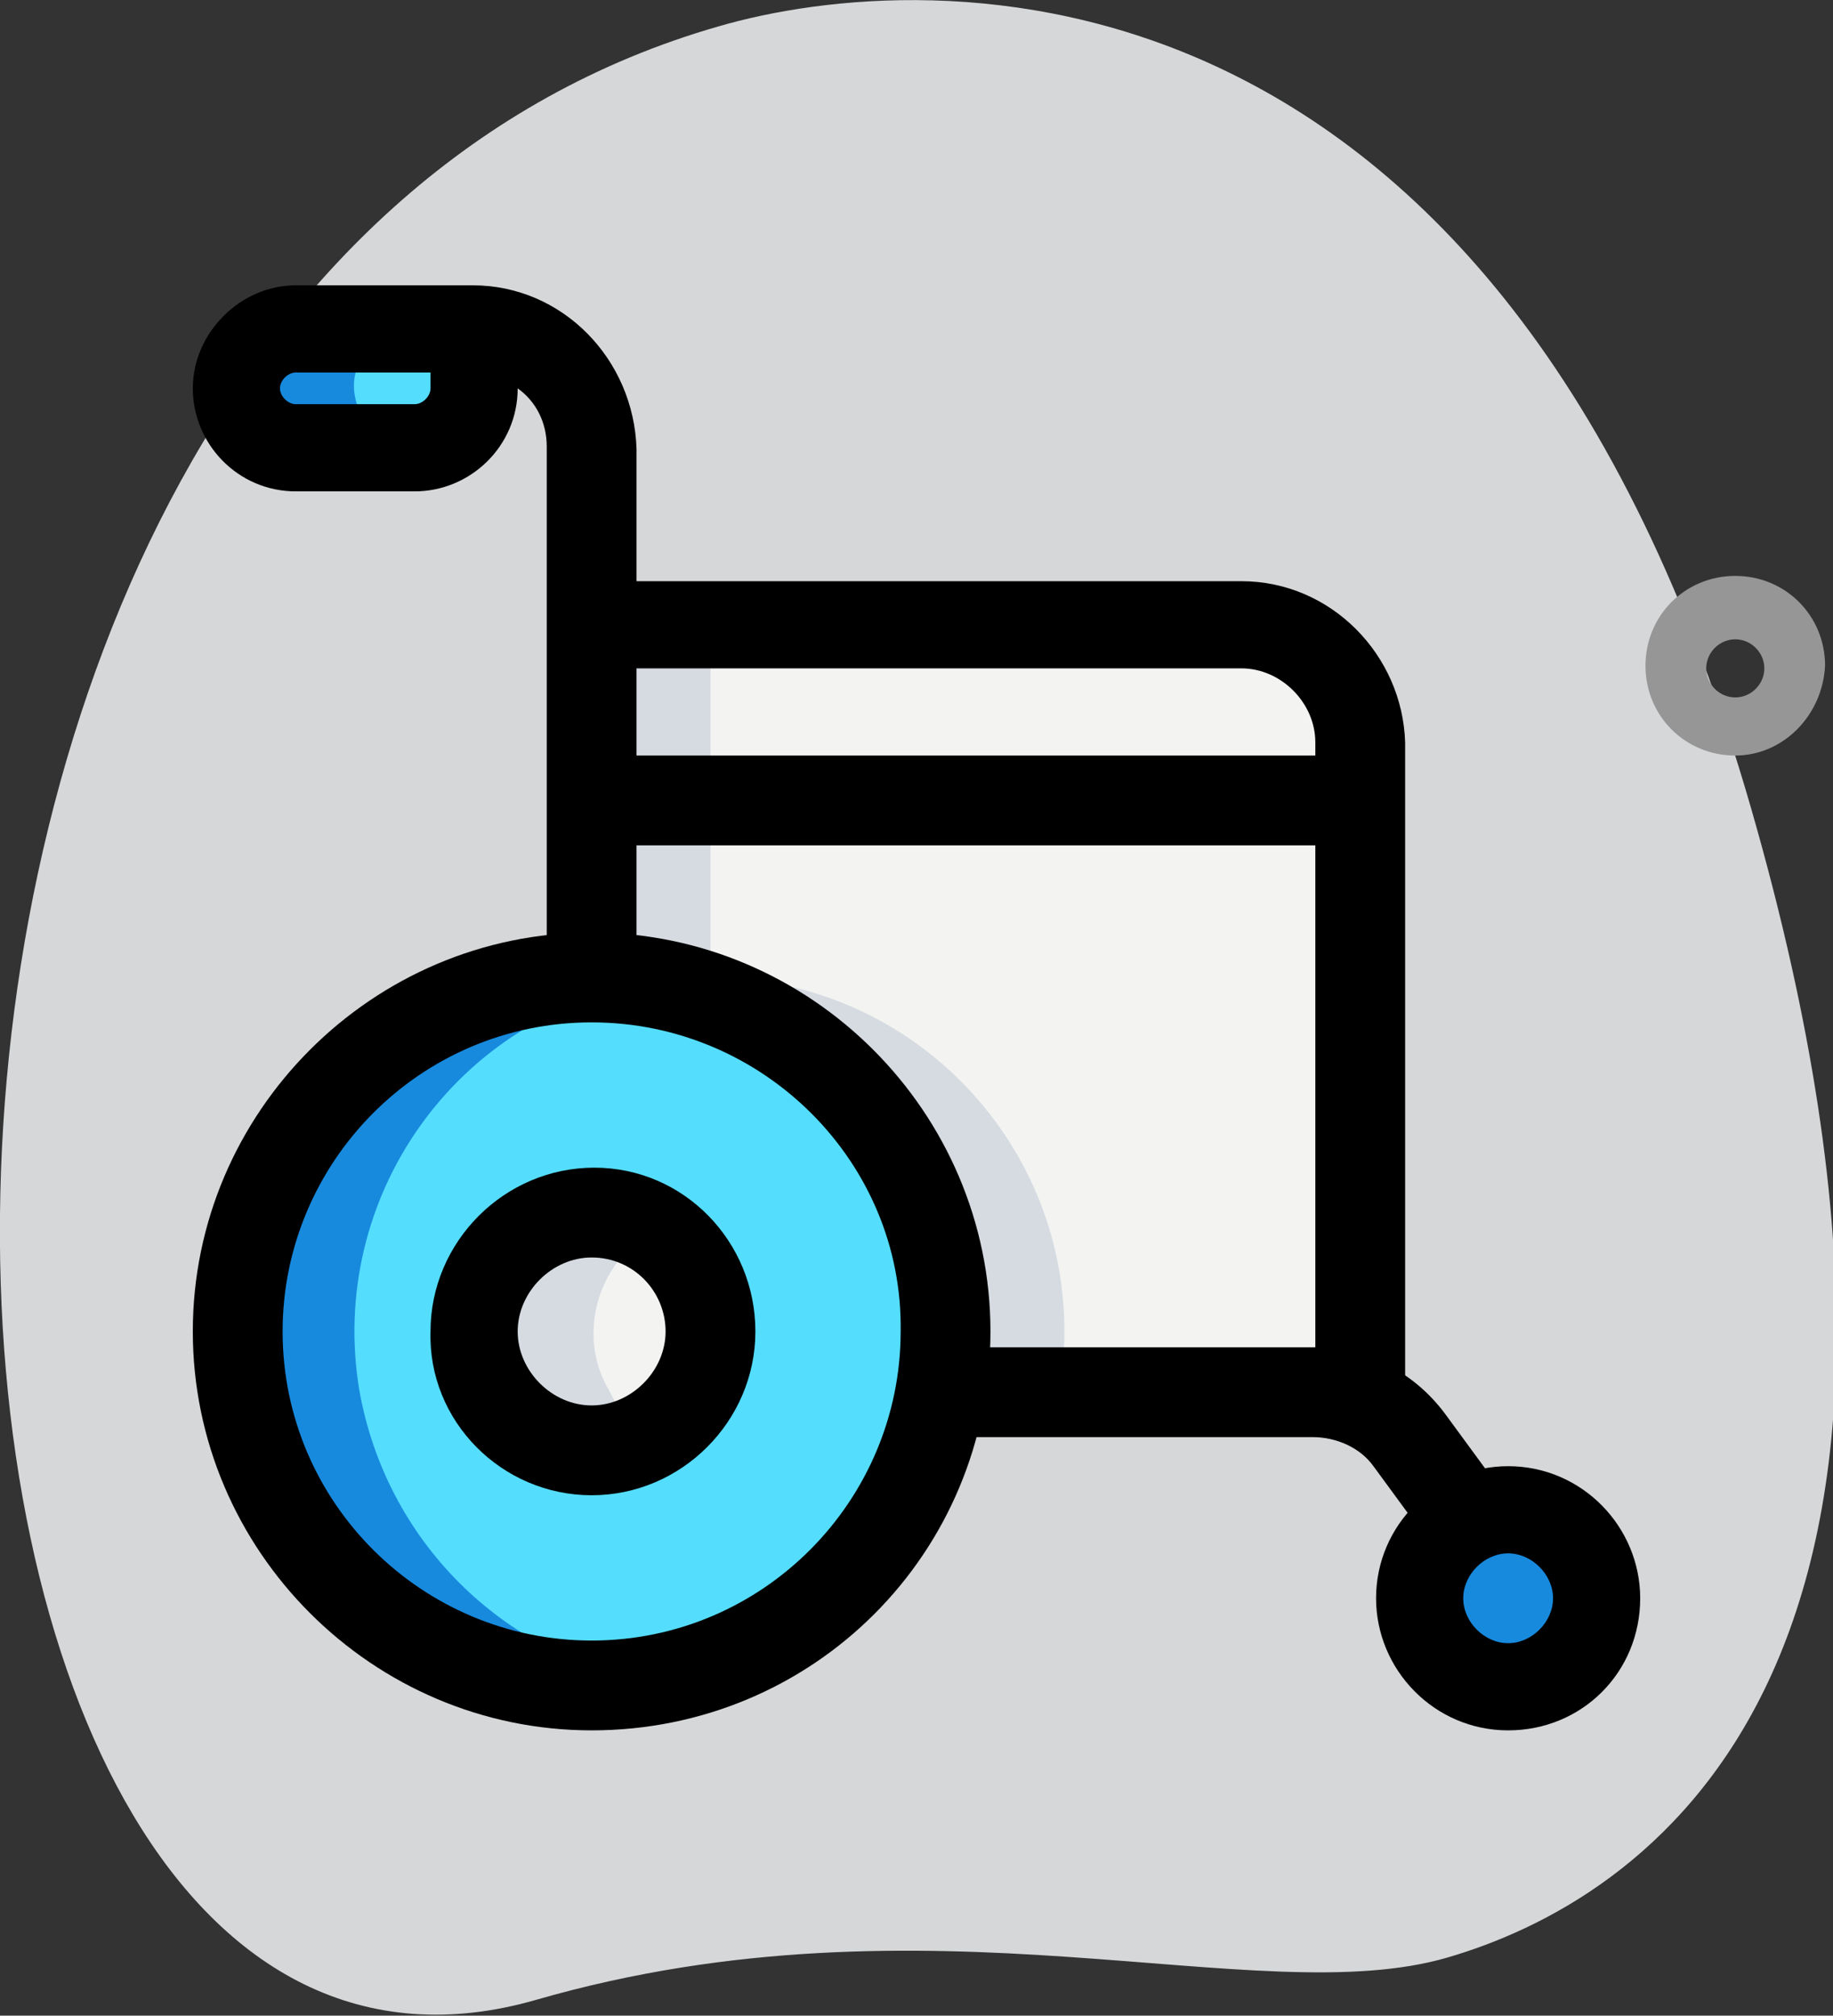
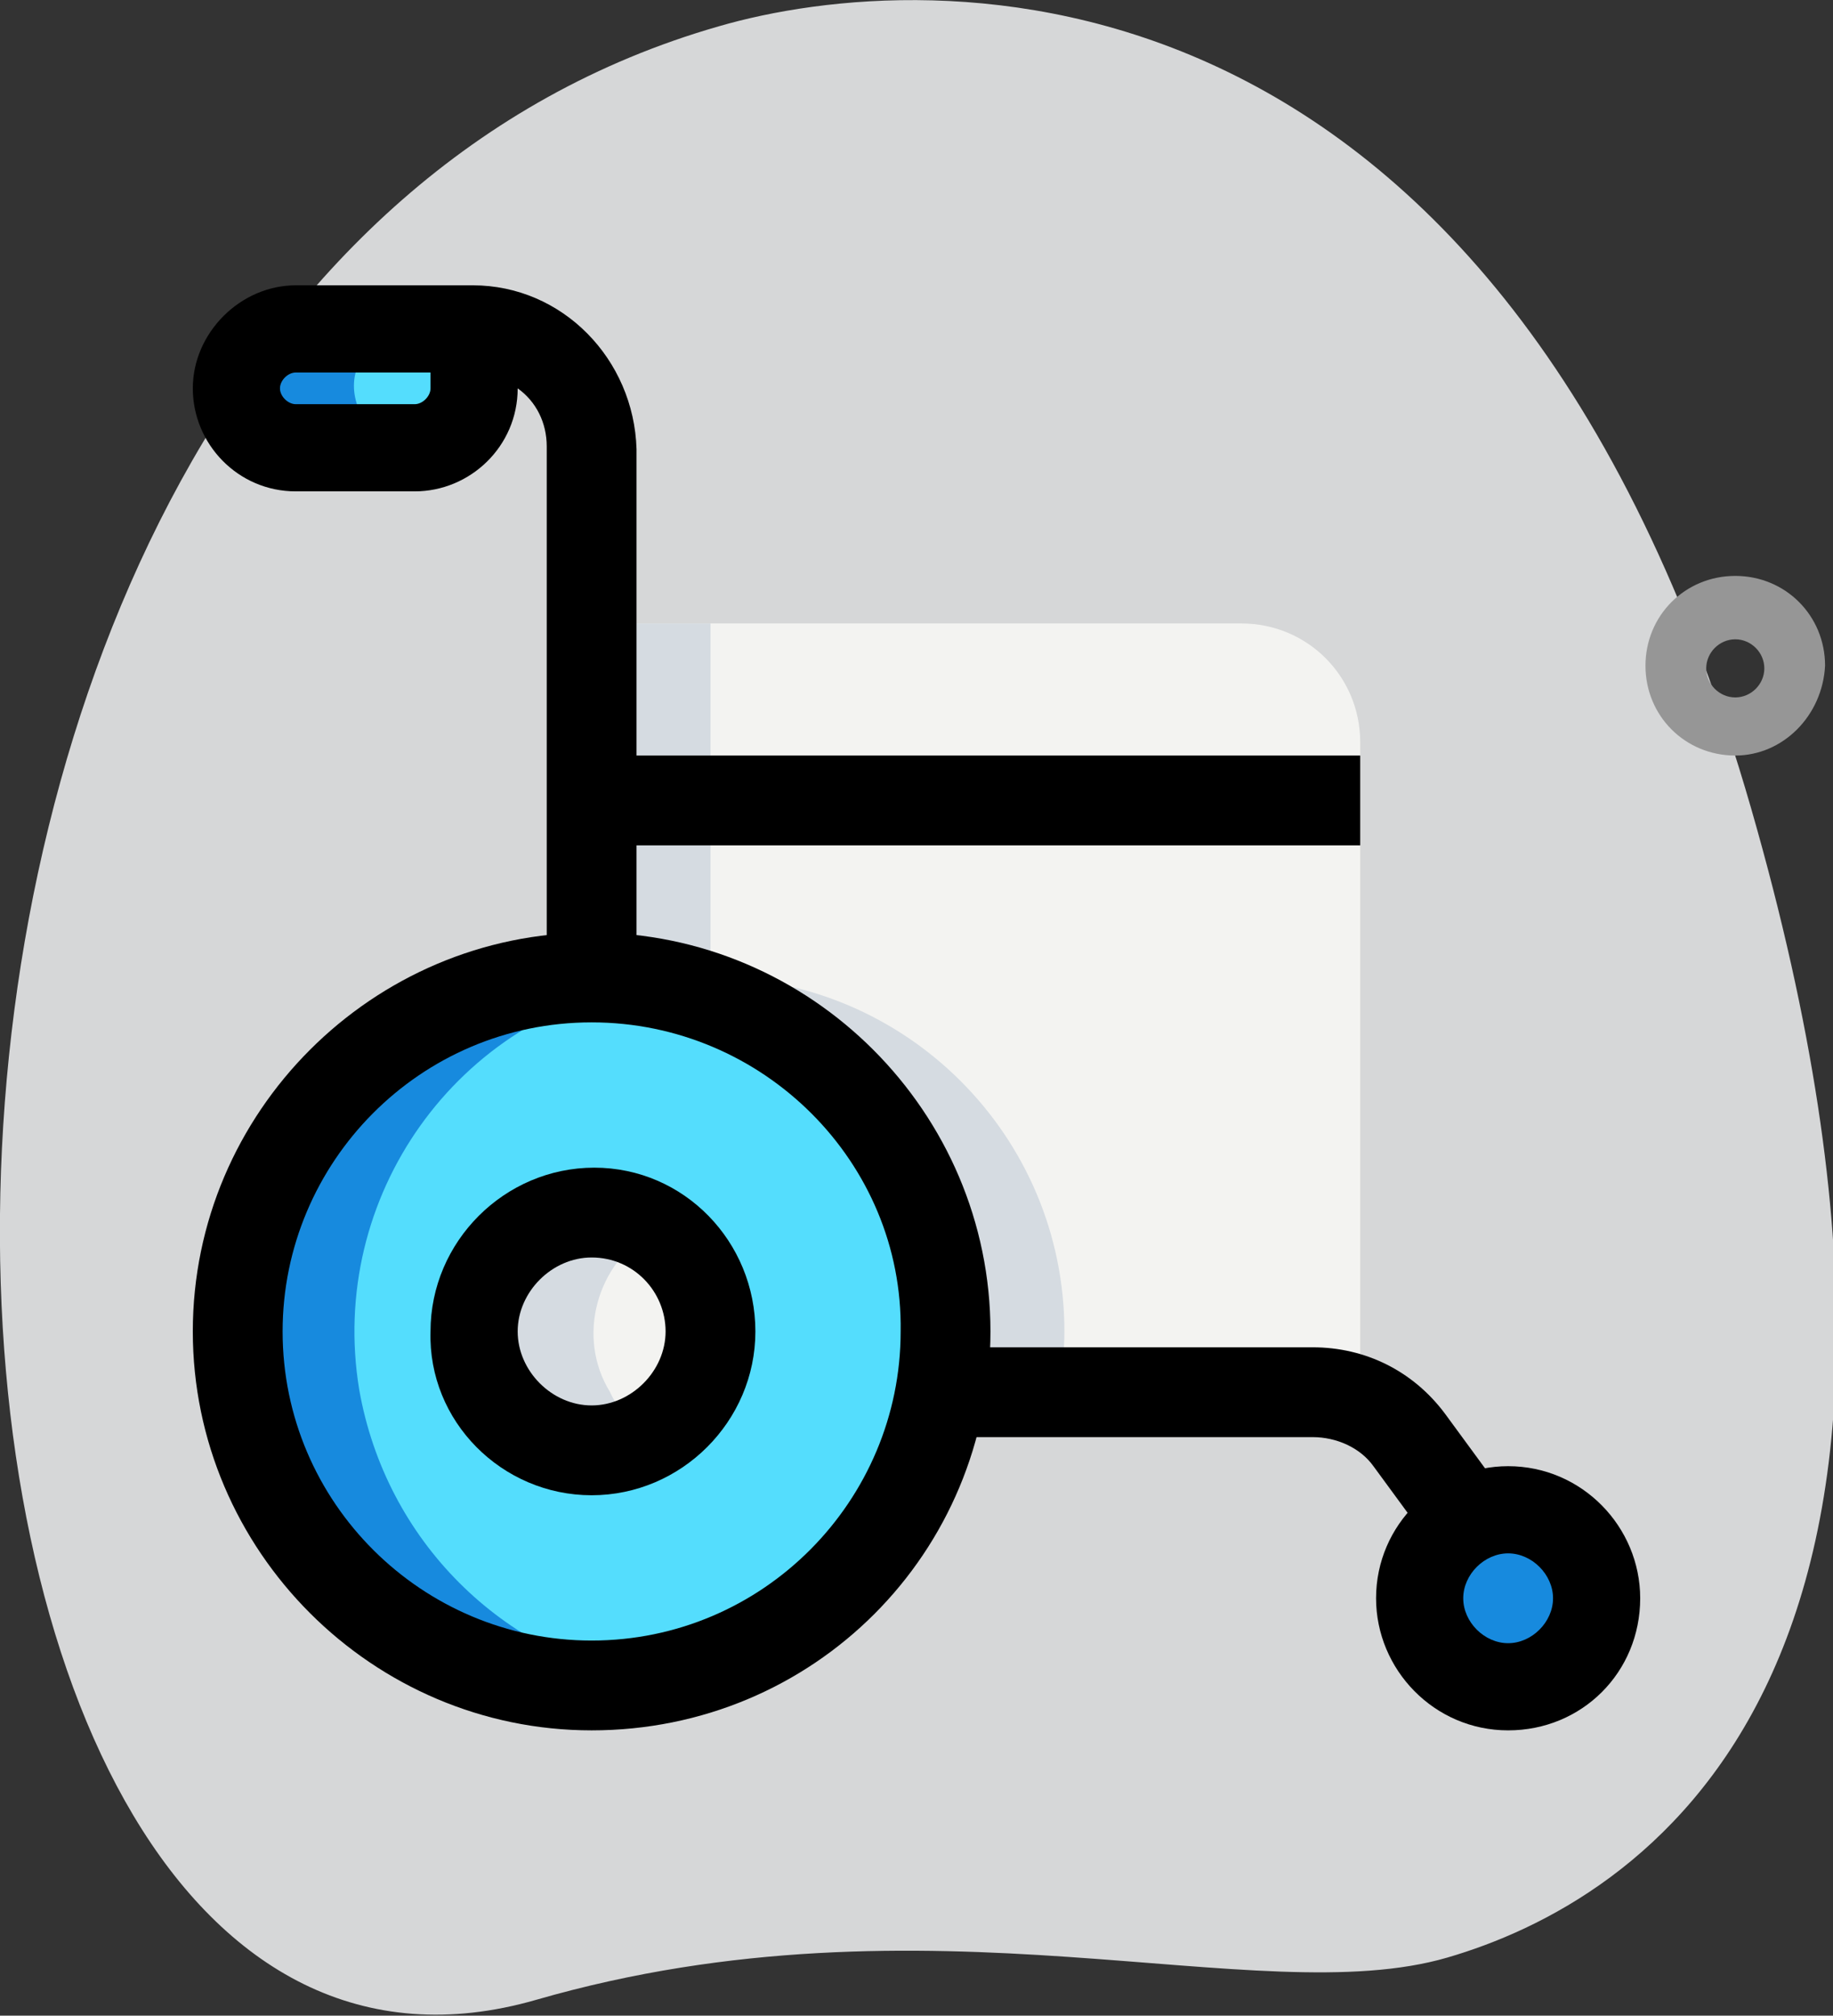
<svg xmlns="http://www.w3.org/2000/svg" version="1.1" id="레이어_1" x="0px" y="0px" viewBox="0 0 69.4 76.3" style="enable-background:new 0 0 69.4 76.3;" xml:space="preserve">
  <rect x="0" y="0" width="69.4" height="76.3" fill="#333333" stroke="none" />
  <style type="text/css">
	.st0{fill:#D6D7D8;}
	.st1{fill:#54DDFD;}
	.st2{fill:#F3F3F1;}
	.st3{fill:#178ADE;}
	.st4{fill:#D5DBE1;}
	.st5{fill:#969696;}
</style>
  <path class="st0" d="M20.3,75.7c14.9-4.3,27.3,0.5,34.5-1.6s21-10.5,11.5-43.5S35.1-1.3,27.2,1C-9.7,11.6-6.1,83.3,20.3,75.7z" />
  <path class="st1" d="M35.8,50.4c0,0.8-0.1,1.5-0.2,2.2c-1.2,7.3-8.2,12.2-15.5,11c-7.3-1.2-12.2-8.2-11-15.5  c1.1-6.4,6.6-11.1,13-11.2h0.2C29.8,37,35.8,43,35.8,50.4z" />
  <ellipse class="st2" cx="22.4" cy="50.4" rx="4.5" ry="4.5" />
  <path class="st1" d="M9,14.7c0,1.2,1,2.2,2.2,2.2h4.5c1.2,0,2.2-1,2.2-2.2v-2.2h-6.7C10,12.4,9,13.4,9,14.7L9,14.7z" />
  <ellipse class="st3" cx="57.1" cy="60.5" rx="3.4" ry="3.4" />
  <path class="st2" d="M51.5,28.1v25c-0.5-0.2-1.1-0.4-1.7-0.4H35.6c0.1-0.7,0.2-1.5,0.2-2.2c0-7.4-6-13.4-13.4-13.4V23.6H47  C49.5,23.6,51.5,25.6,51.5,28.1z" />
  <path class="st3" d="M24.7,63.7c-0.7,0.1-1.5,0.2-2.2,0.2C15,63.8,9,57.8,9,50.4c0-7.3,5.9-13.3,13.2-13.4h0.2  c0.8,0,1.5,0.1,2.2,0.2c-7.3,1.2-12.2,8.1-11,15.4C14.6,58.3,19,62.7,24.7,63.7L24.7,63.7z" />
  <path class="st3" d="M15.7,16.9h-4.5c-1.2,0-2.3-1-2.3-2.2c0-1.2,1-2.3,2.2-2.3c0,0,0.1,0,0.1,0h4.5c-1.2,0-2.3,1-2.3,2.2  C13.4,15.8,14.4,16.9,15.7,16.9C15.6,16.9,15.7,16.9,15.7,16.9z" />
  <path class="st4" d="M24.7,54.3c-2.1,1.2-4.9,0.5-6.1-1.6c-1.2-2.1-0.5-4.9,1.6-6.1c1.4-0.8,3.1-0.8,4.5,0c-2.1,1.2-2.9,4-1.6,6.1  C23.4,53.4,24,53.9,24.7,54.3z" />
  <path class="st4" d="M40.3,50.4c0,0.8-0.1,1.5-0.2,2.2h-4.5c0.1-0.7,0.2-1.5,0.2-2.2c0-7.4-6-13.4-13.4-13.4V23.6h4.5V37  C34.3,37,40.3,43,40.3,50.4z" />
  <path d="M22.4,65.5c-8.3,0-15.1-6.8-15.1-15.1s6.8-15.1,15.1-15.1s15.1,6.8,15.1,15.1v0C37.5,58.8,30.8,65.5,22.4,65.5z M22.4,38.7  c-6.5,0-11.7,5.3-11.7,11.7c0,6.5,5.3,11.7,11.7,11.7c6.5,0,11.7-5.3,11.7-11.7C34.2,44,28.9,38.7,22.4,38.7L22.4,38.7z" />
  <path d="M22.4,56.6c-3.4,0-6.2-2.8-6.1-6.2c0-3.4,2.8-6.2,6.2-6.2c3.4,0,6.1,2.8,6.1,6.2C28.6,53.8,25.8,56.6,22.4,56.6z M22.4,47.6  c-1.5,0-2.8,1.3-2.8,2.8c0,1.5,1.3,2.8,2.8,2.8c1.5,0,2.8-1.3,2.8-2.8l0,0C25.2,48.9,24,47.6,22.4,47.6  C22.4,47.6,22.4,47.6,22.4,47.6L22.4,47.6z" />
  <path d="M24.1,37h-3.4V16.9c0-0.9-0.4-1.7-1.1-2.2c0,2.2-1.8,3.9-3.9,3.9h-4.5c-2.2,0-3.9-1.8-3.9-3.9s1.8-3.9,3.9-3.9h6.7  c3.4,0,6.1,2.8,6.2,6.2V37z M11.2,14.1c-0.3,0-0.6,0.3-0.6,0.6s0.3,0.6,0.6,0.6h4.5c0.3,0,0.6-0.3,0.6-0.6l0,0v-0.6H11.2z" />
  <path d="M54.2,58.5l-2.2-3c-0.5-0.7-1.4-1.1-2.3-1.1H35.8V51h13.9c2,0,3.8,0.9,5,2.5l2.2,3L54.2,58.5z" />
  <path d="M57.1,65.5c-2.8,0-5-2.3-5-5c0-2.8,2.3-5,5-5c2.8,0,5,2.3,5,5l0,0C62.1,63.3,59.9,65.5,57.1,65.5z M57.1,58.8  c-0.9,0-1.7,0.8-1.7,1.7c0,0.9,0.8,1.7,1.7,1.7c0.9,0,1.7-0.8,1.7-1.7C58.8,59.6,58,58.8,57.1,58.8L57.1,58.8z" />
-   <path d="M53.2,52.7h-3.4V28.1c0-1.5-1.3-2.8-2.8-2.8H23v-3.3h24c3.4,0,6.1,2.8,6.2,6.1V52.7z" />
  <path d="M23,28.6h28.5V32H23V28.6z" />
  <path class="st5" d="M65.7,28.6c-1.9,0-3.4-1.5-3.4-3.4c0-1.9,1.5-3.4,3.4-3.4c1.9,0,3.4,1.5,3.4,3.4C69,27.1,67.5,28.6,65.7,28.6z   M65.7,24.2c-0.6,0-1.1,0.5-1.1,1.1c0,0.6,0.5,1.1,1.1,1.1c0.6,0,1.1-0.5,1.1-1.1c0,0,0,0,0,0C66.8,24.7,66.3,24.2,65.7,24.2z" />
</svg>